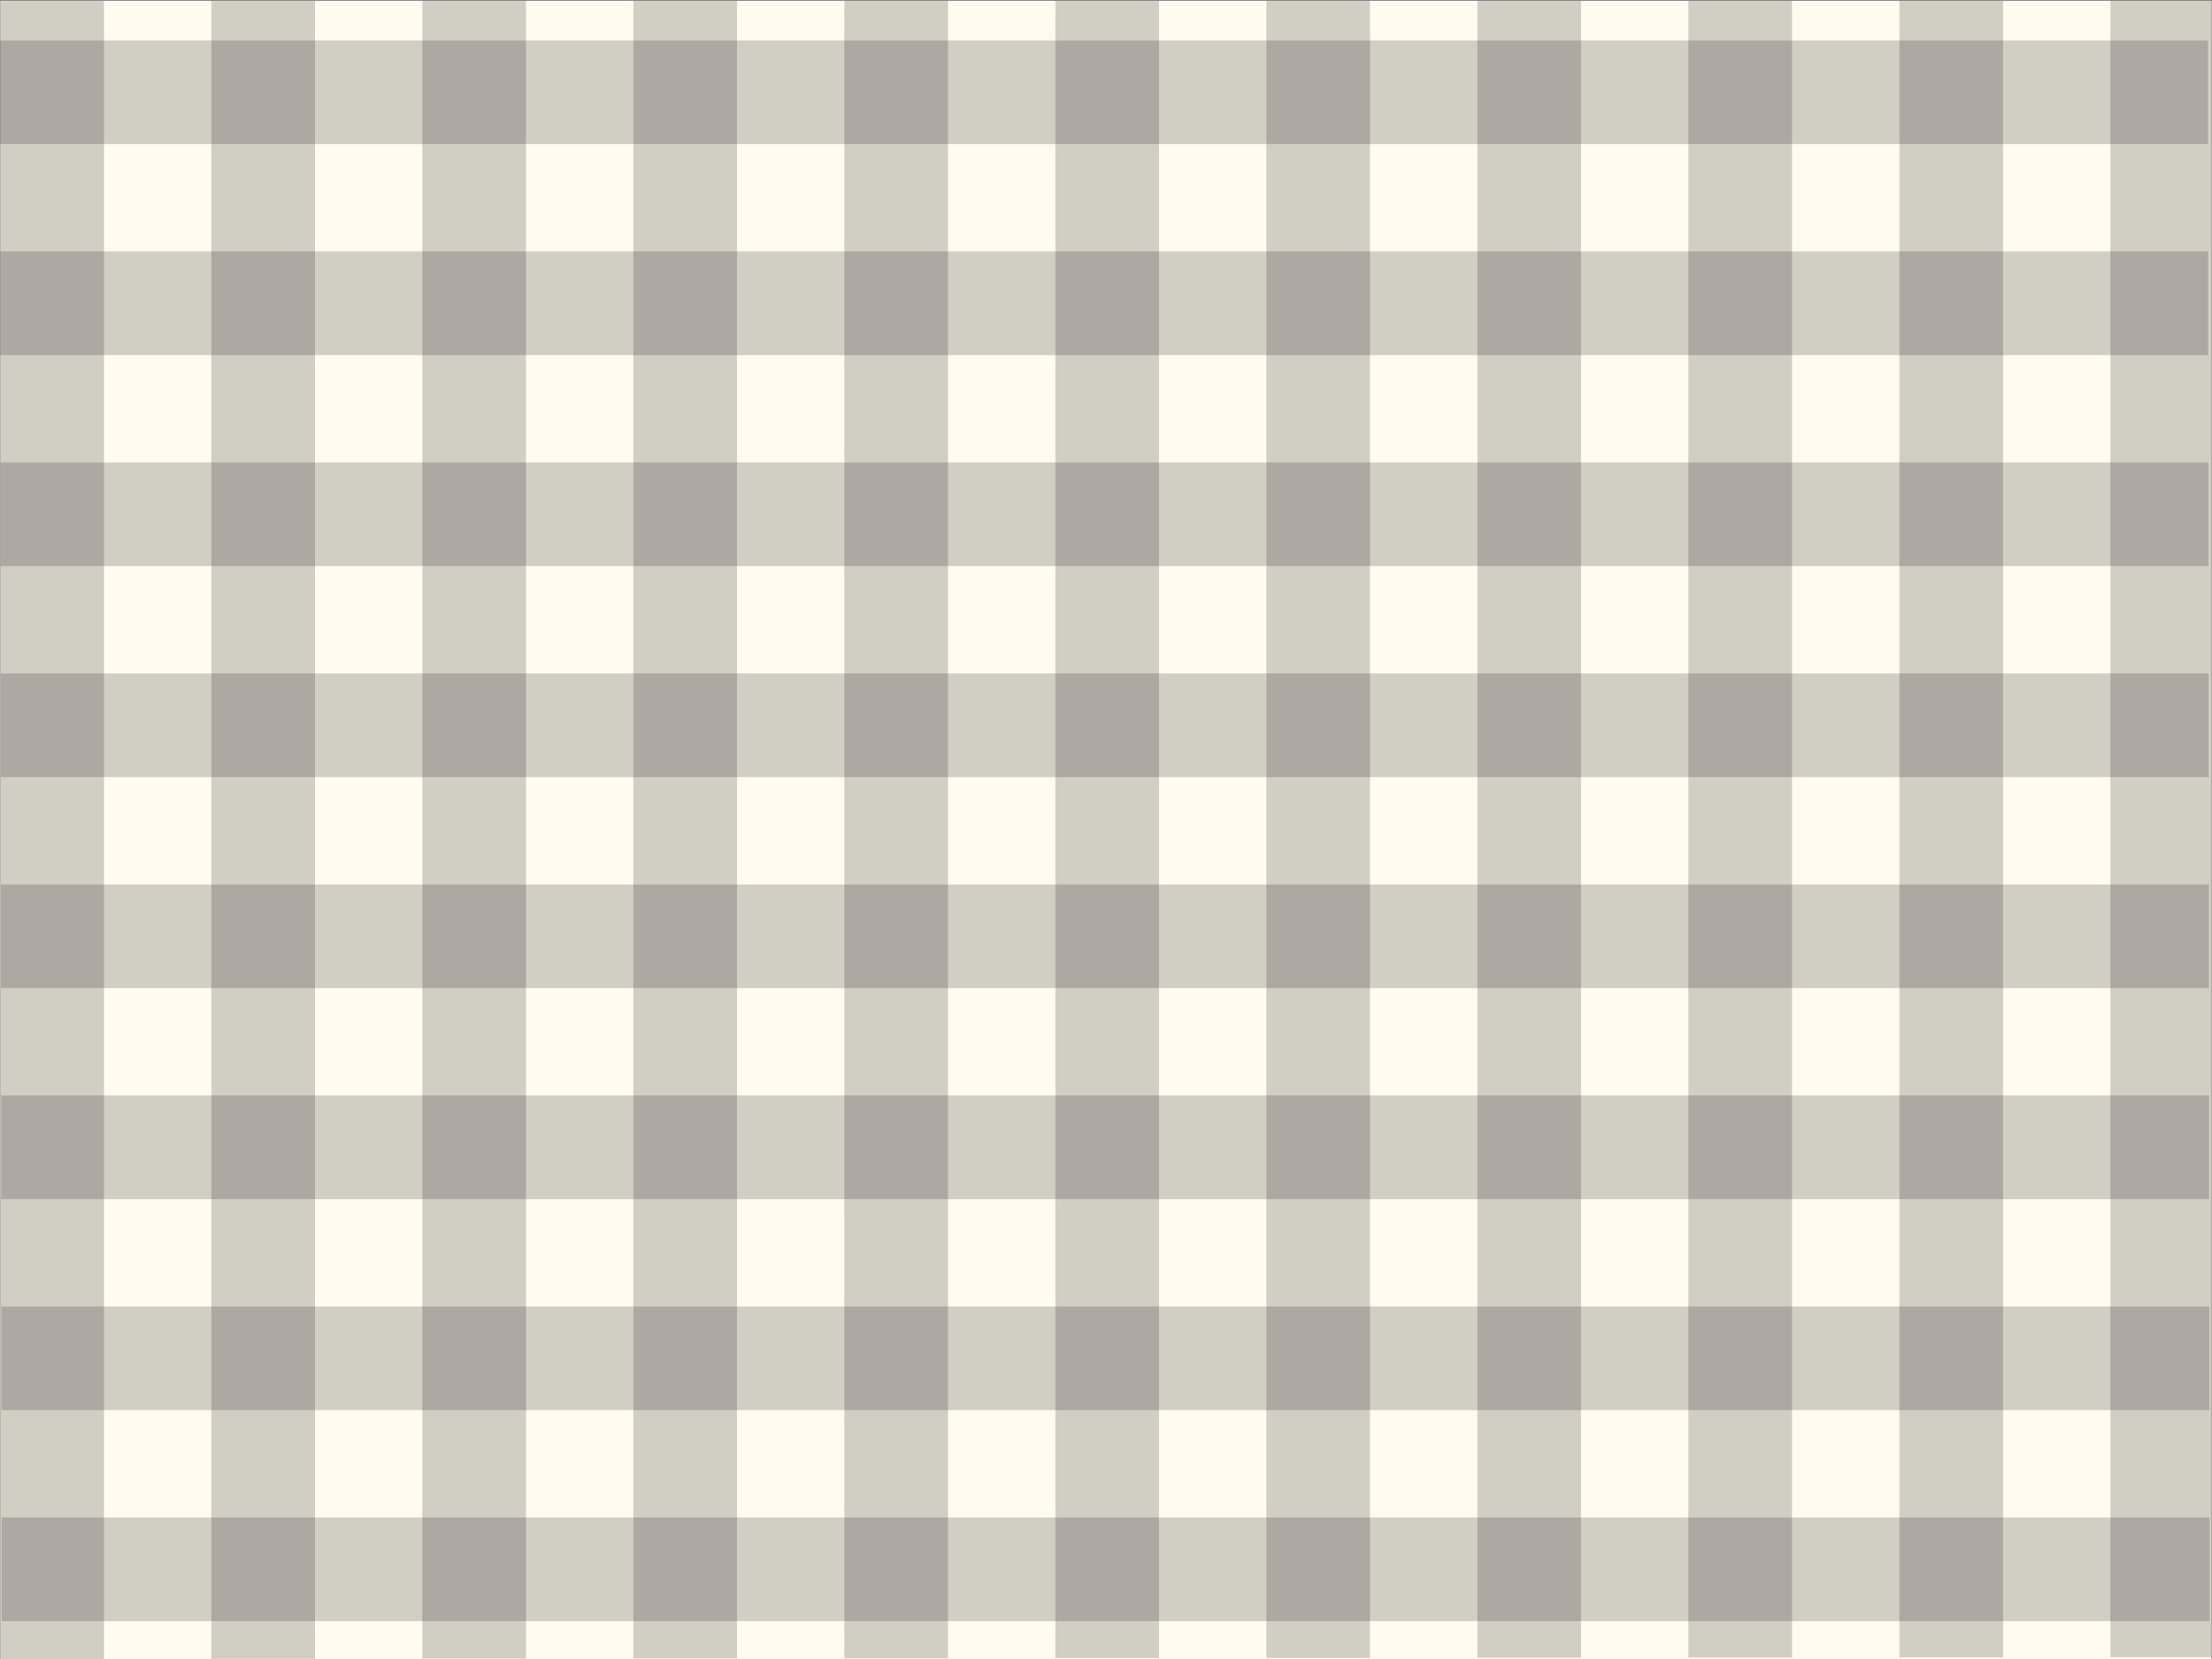
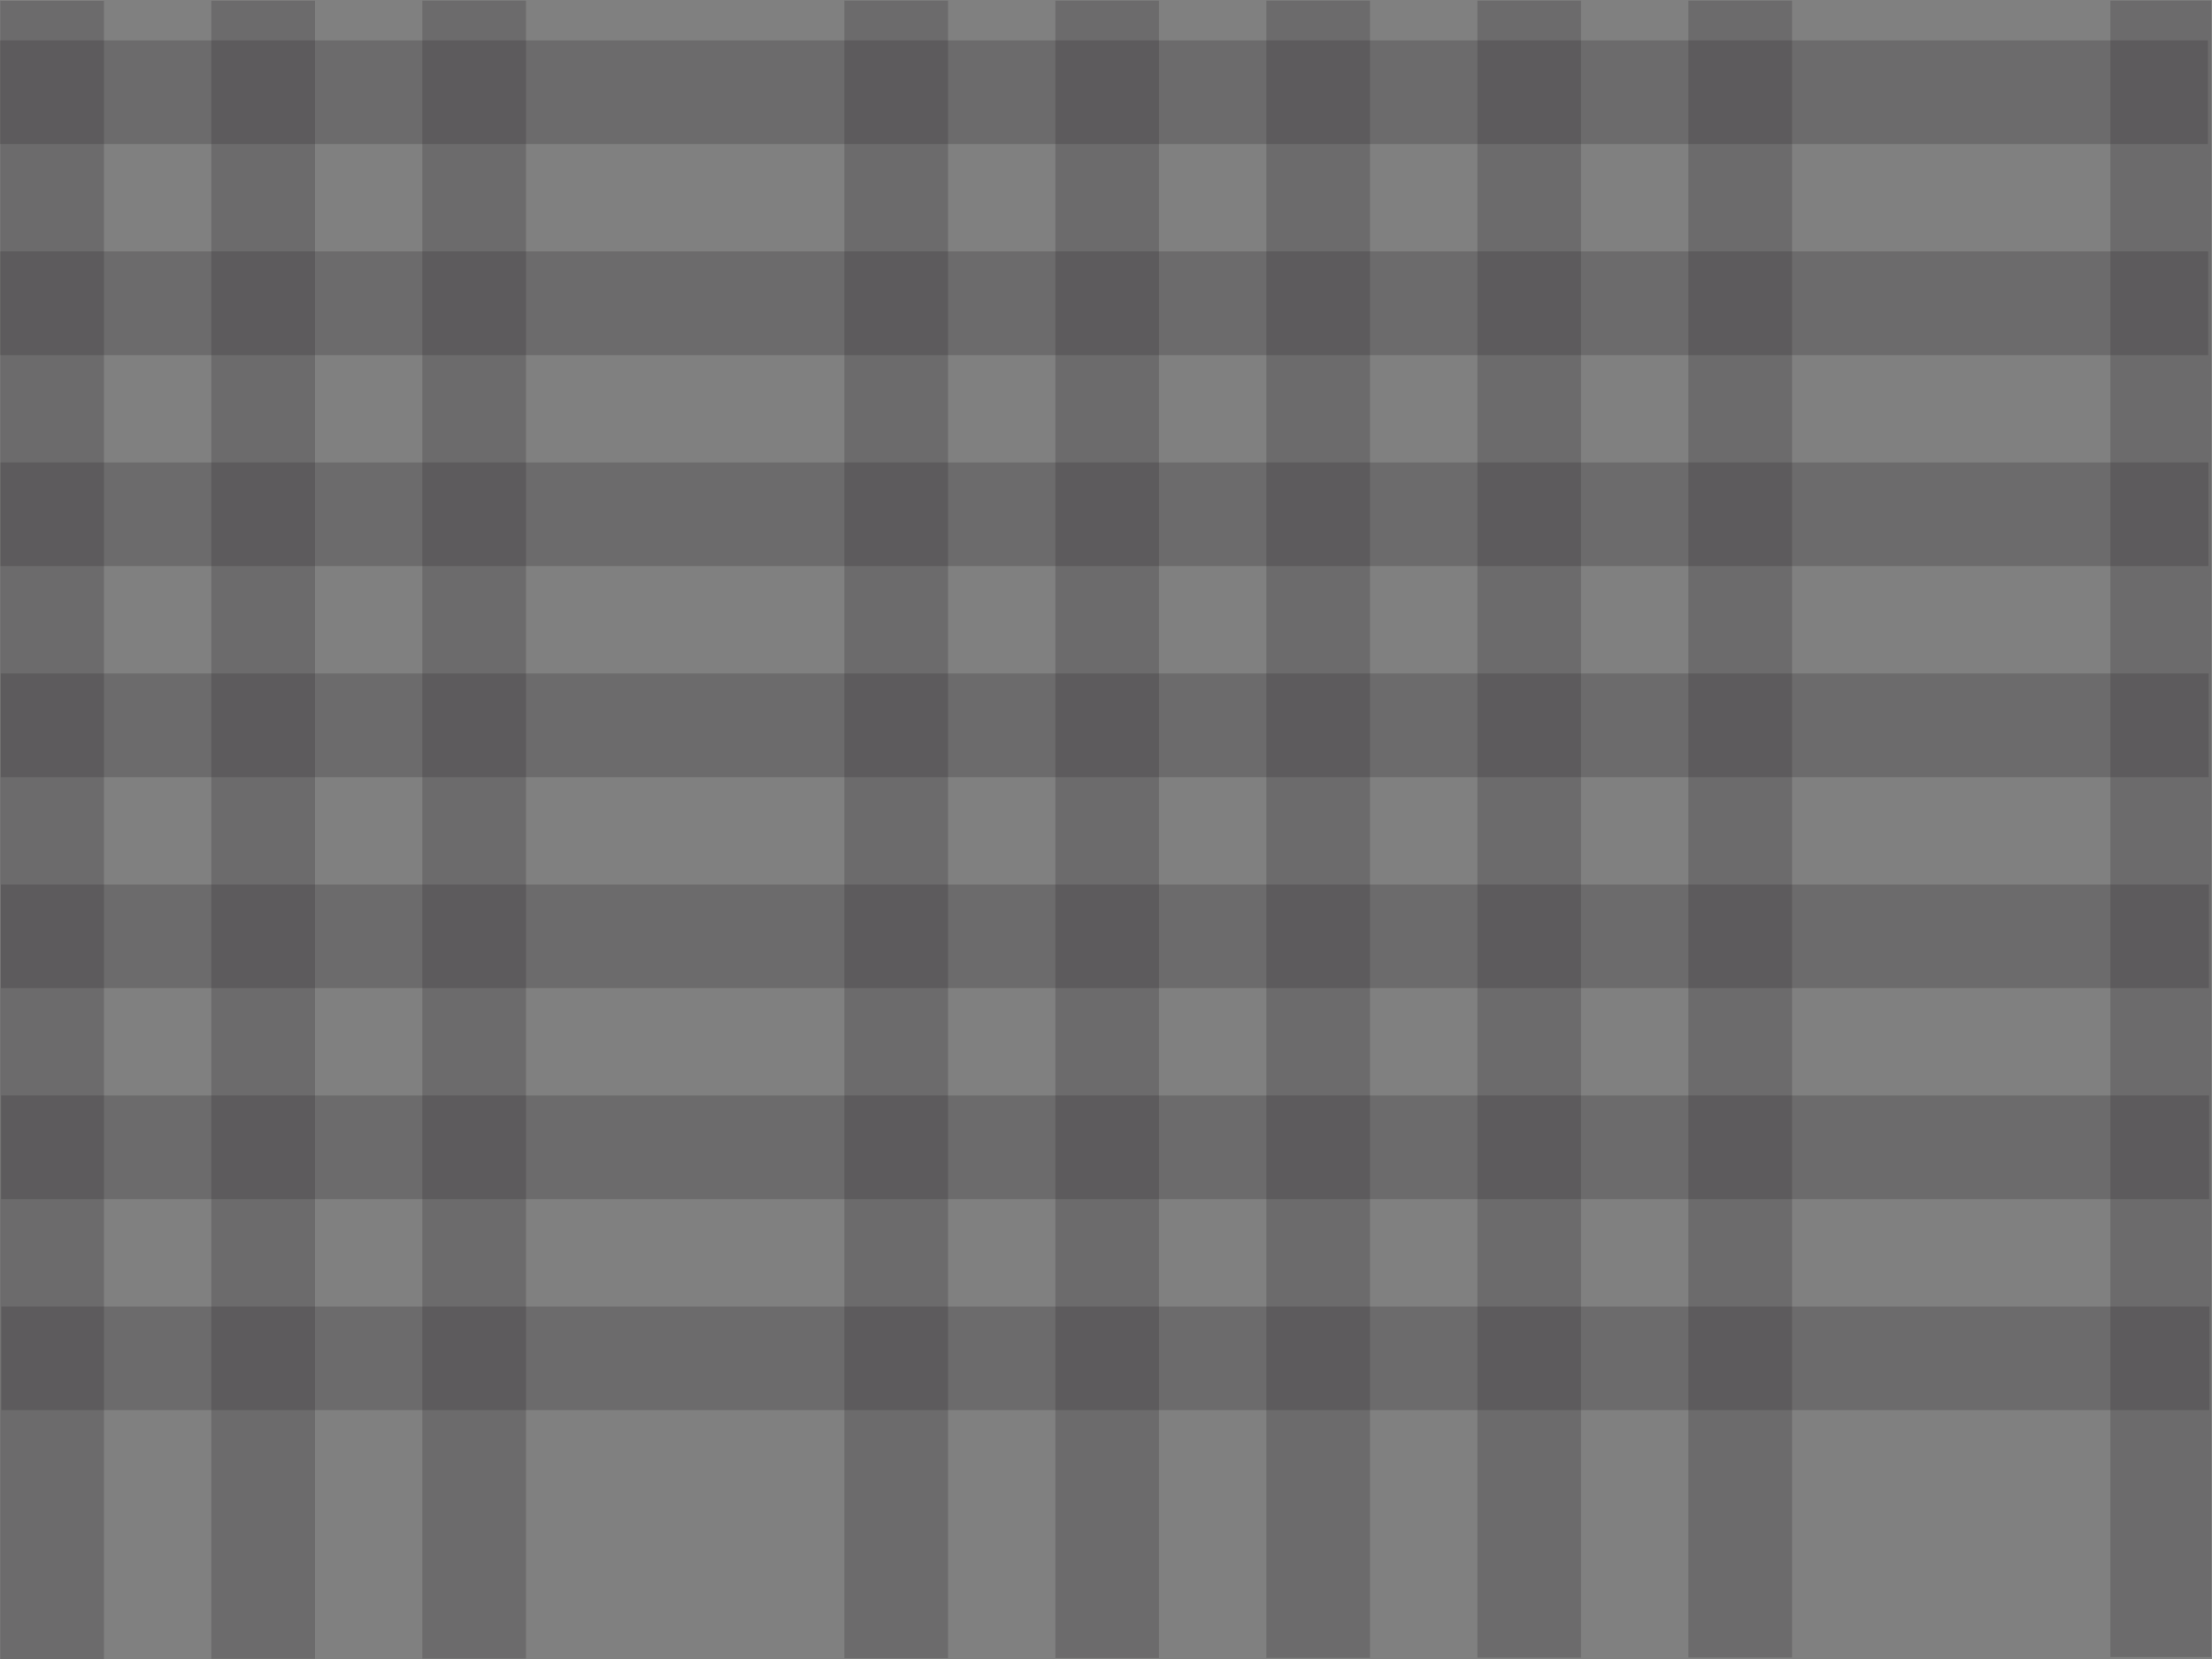
<svg xmlns="http://www.w3.org/2000/svg" version="1.1" viewBox="0 0 1280 960" xml:space="preserve">
  <rect x="0" y="0" width="1280" height="960" fill="#808080" stroke="none" />
  <defs>
    <clipPath id="c">
      <path d="m0 720h960v-720h-960z" />
    </clipPath>
    <clipPath id="b">
      <path d="m0.144 720.66h961v-720.65h-961z" />
    </clipPath>
    <clipPath id="a">
      <path d="m-0.043 702.63h959.25v-686.2h-959.25z" />
    </clipPath>
  </defs>
  <g transform="matrix(1.333 0 0 -1.333 0 960)">
    <g clip-path="url(#c)">
-       <path d="m961.4-0.443h-961.26v720.3h961.26z" fill="#fffcef" />
      <g clip-path="url(#b)" fill="#231f20" opacity=".21">
        <path d="m961.14 0.807h-45v719.85h45z" />
-         <path d="m869.54 0.727h-45v719.85h45z" />
        <path d="m777.94 0.646h-45v719.85h45z" />
        <path d="m686.34 0.566h-45v719.85h45z" />
        <path d="m594.74 0.486h-45v719.85h45z" />
        <path d="m503.14 0.406h-45v719.85h45z" />
        <path d="m411.54 0.326h-45v719.85h45z" />
-         <path d="m319.94 0.247h-45v719.85h45z" />
        <path d="m228.34 0.167h-45v719.85h45z" />
        <path d="m136.74 0.087h-45v719.85h45z" />
        <path d="m45.144 7e-3h-45v719.85h45z" />
      </g>
      <g clip-path="url(#a)" fill="#231f20" opacity=".21">
        <path d="m958.46 657.63h-958.5v45h958.5z" />
        <path d="m958.57 566.03h-958.5v45h958.5z" />
        <path d="m958.67 474.43h-958.5v45h958.5z" />
        <path d="m958.78 382.83h-958.5v45h958.5z" />
        <path d="m958.89 291.23h-958.5v45h958.5z" />
        <path d="m958.99 199.63h-958.5v45h958.5z" />
        <path d="m959.1 108.03h-958.5v45h958.5z" />
-         <path d="m959.2 61.432v-45.001h-958.5v45z" />
      </g>
    </g>
  </g>
</svg>